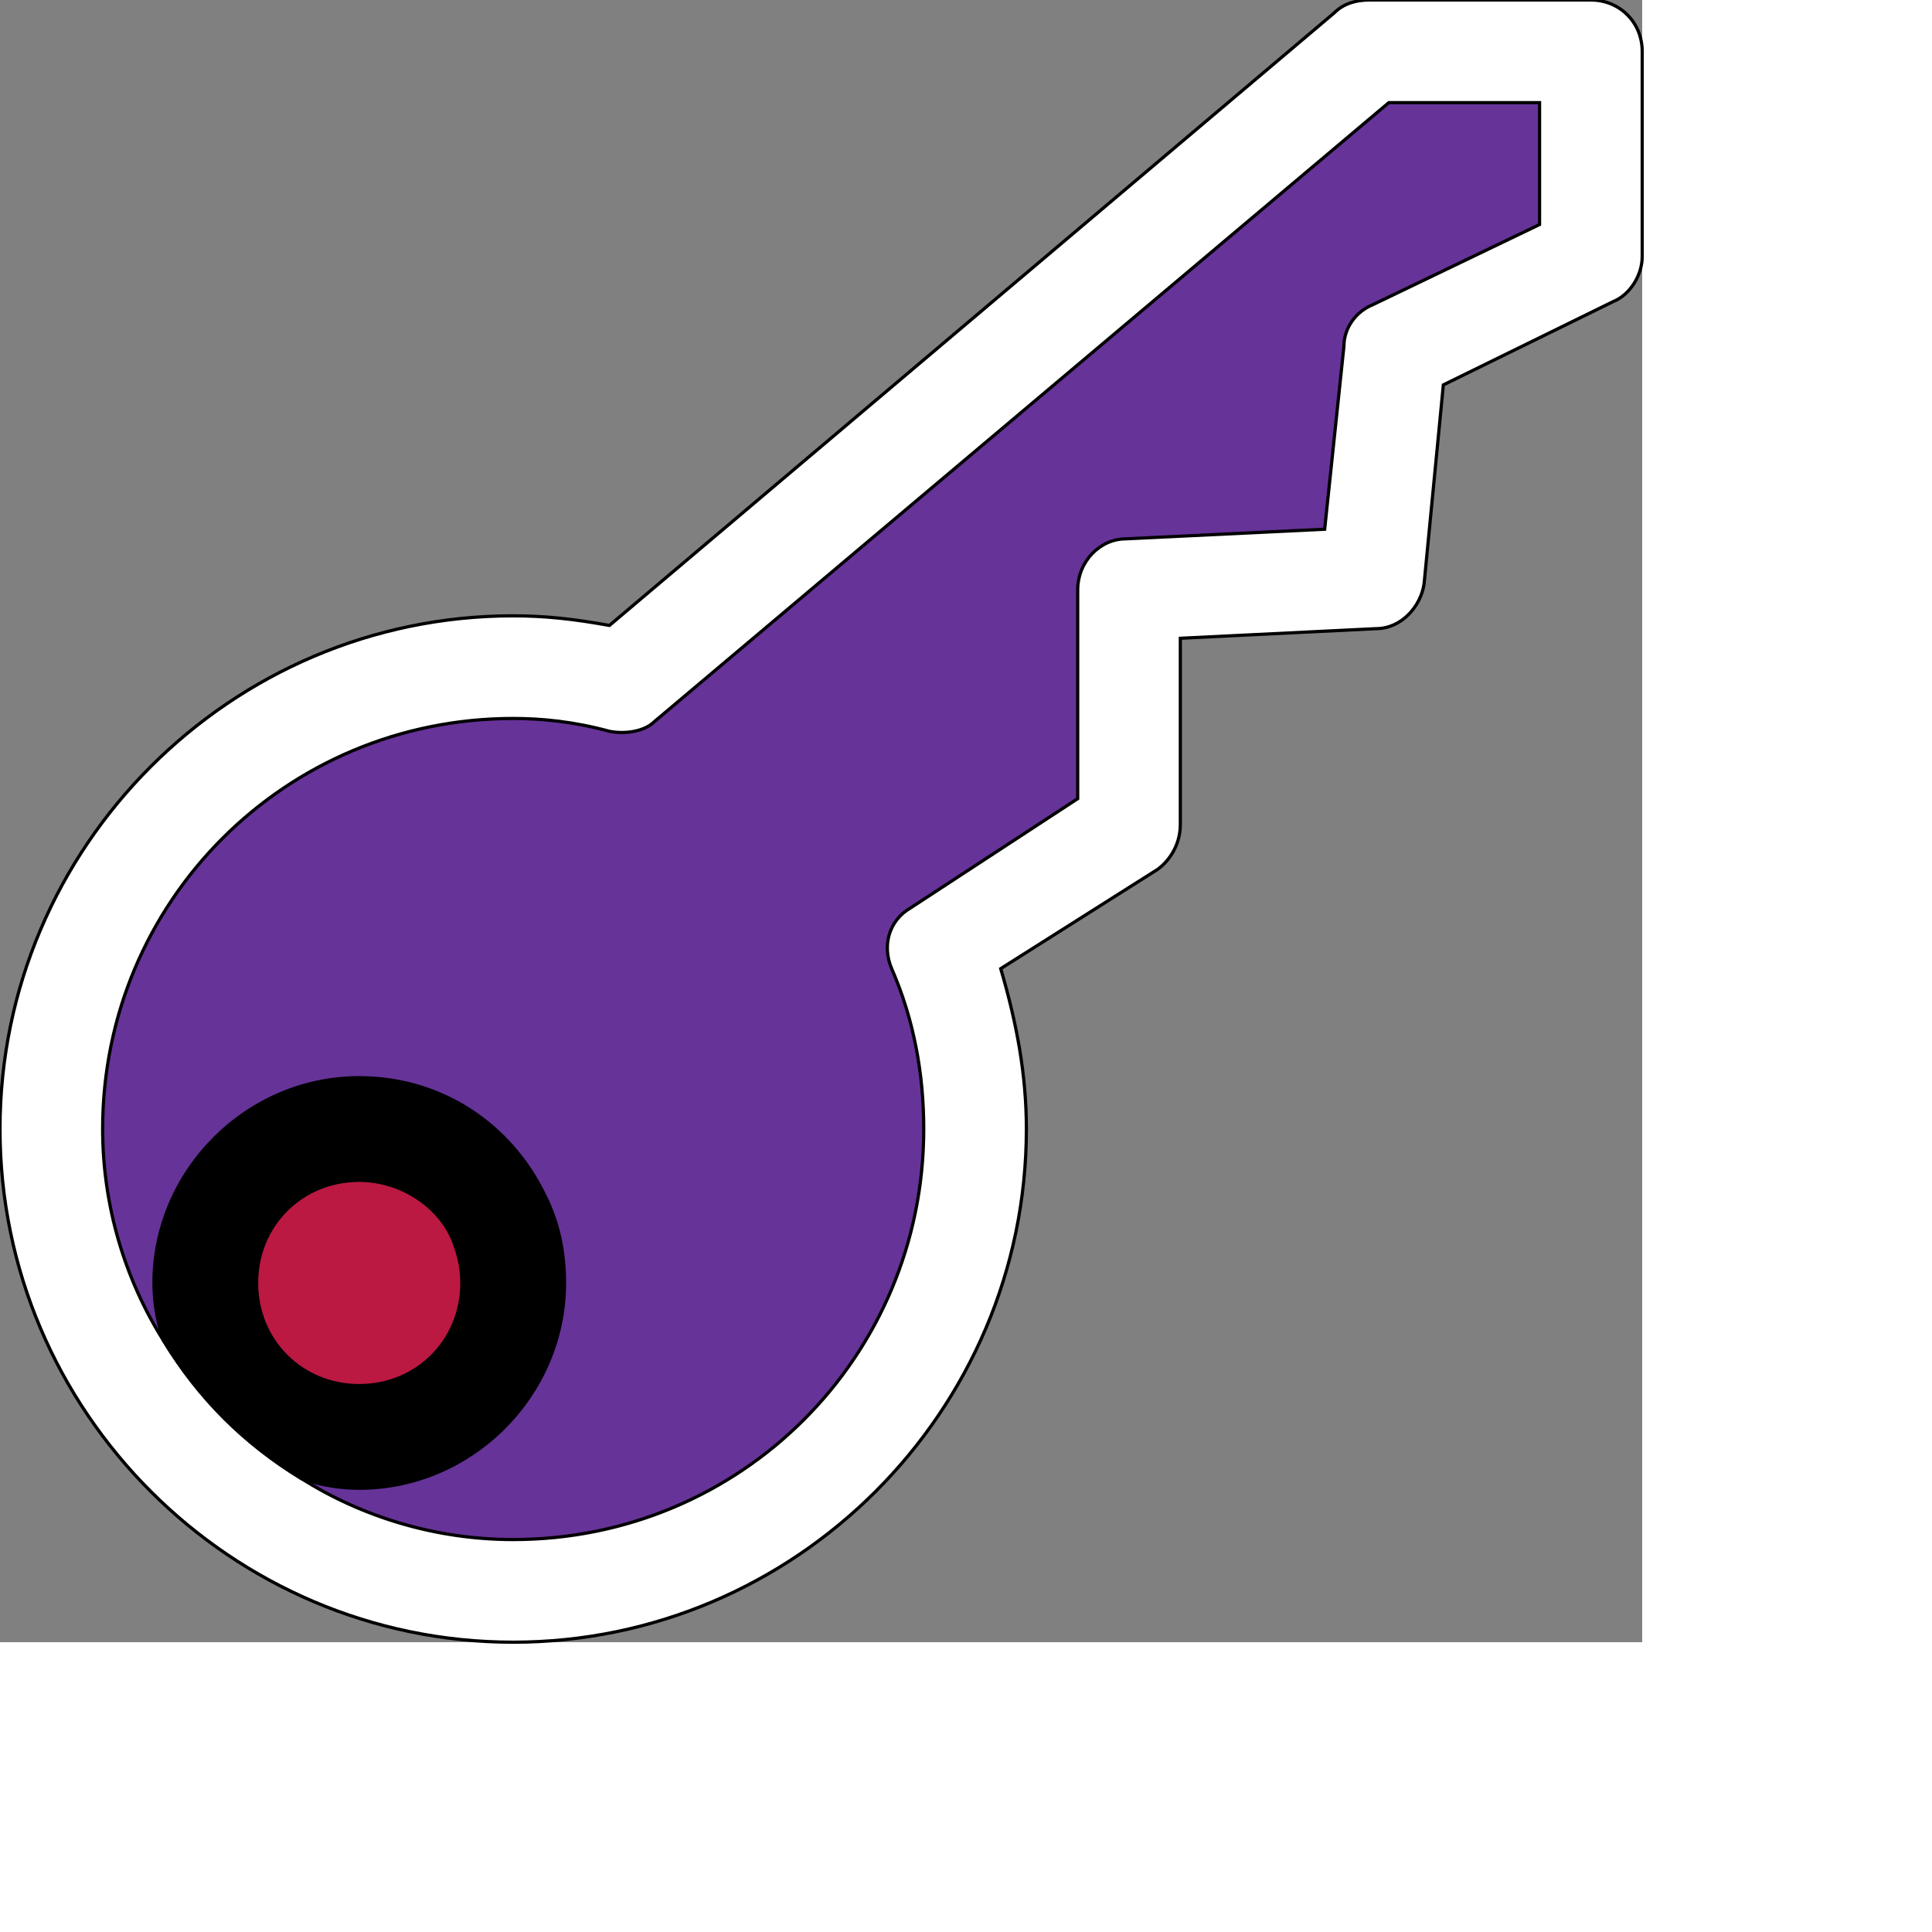
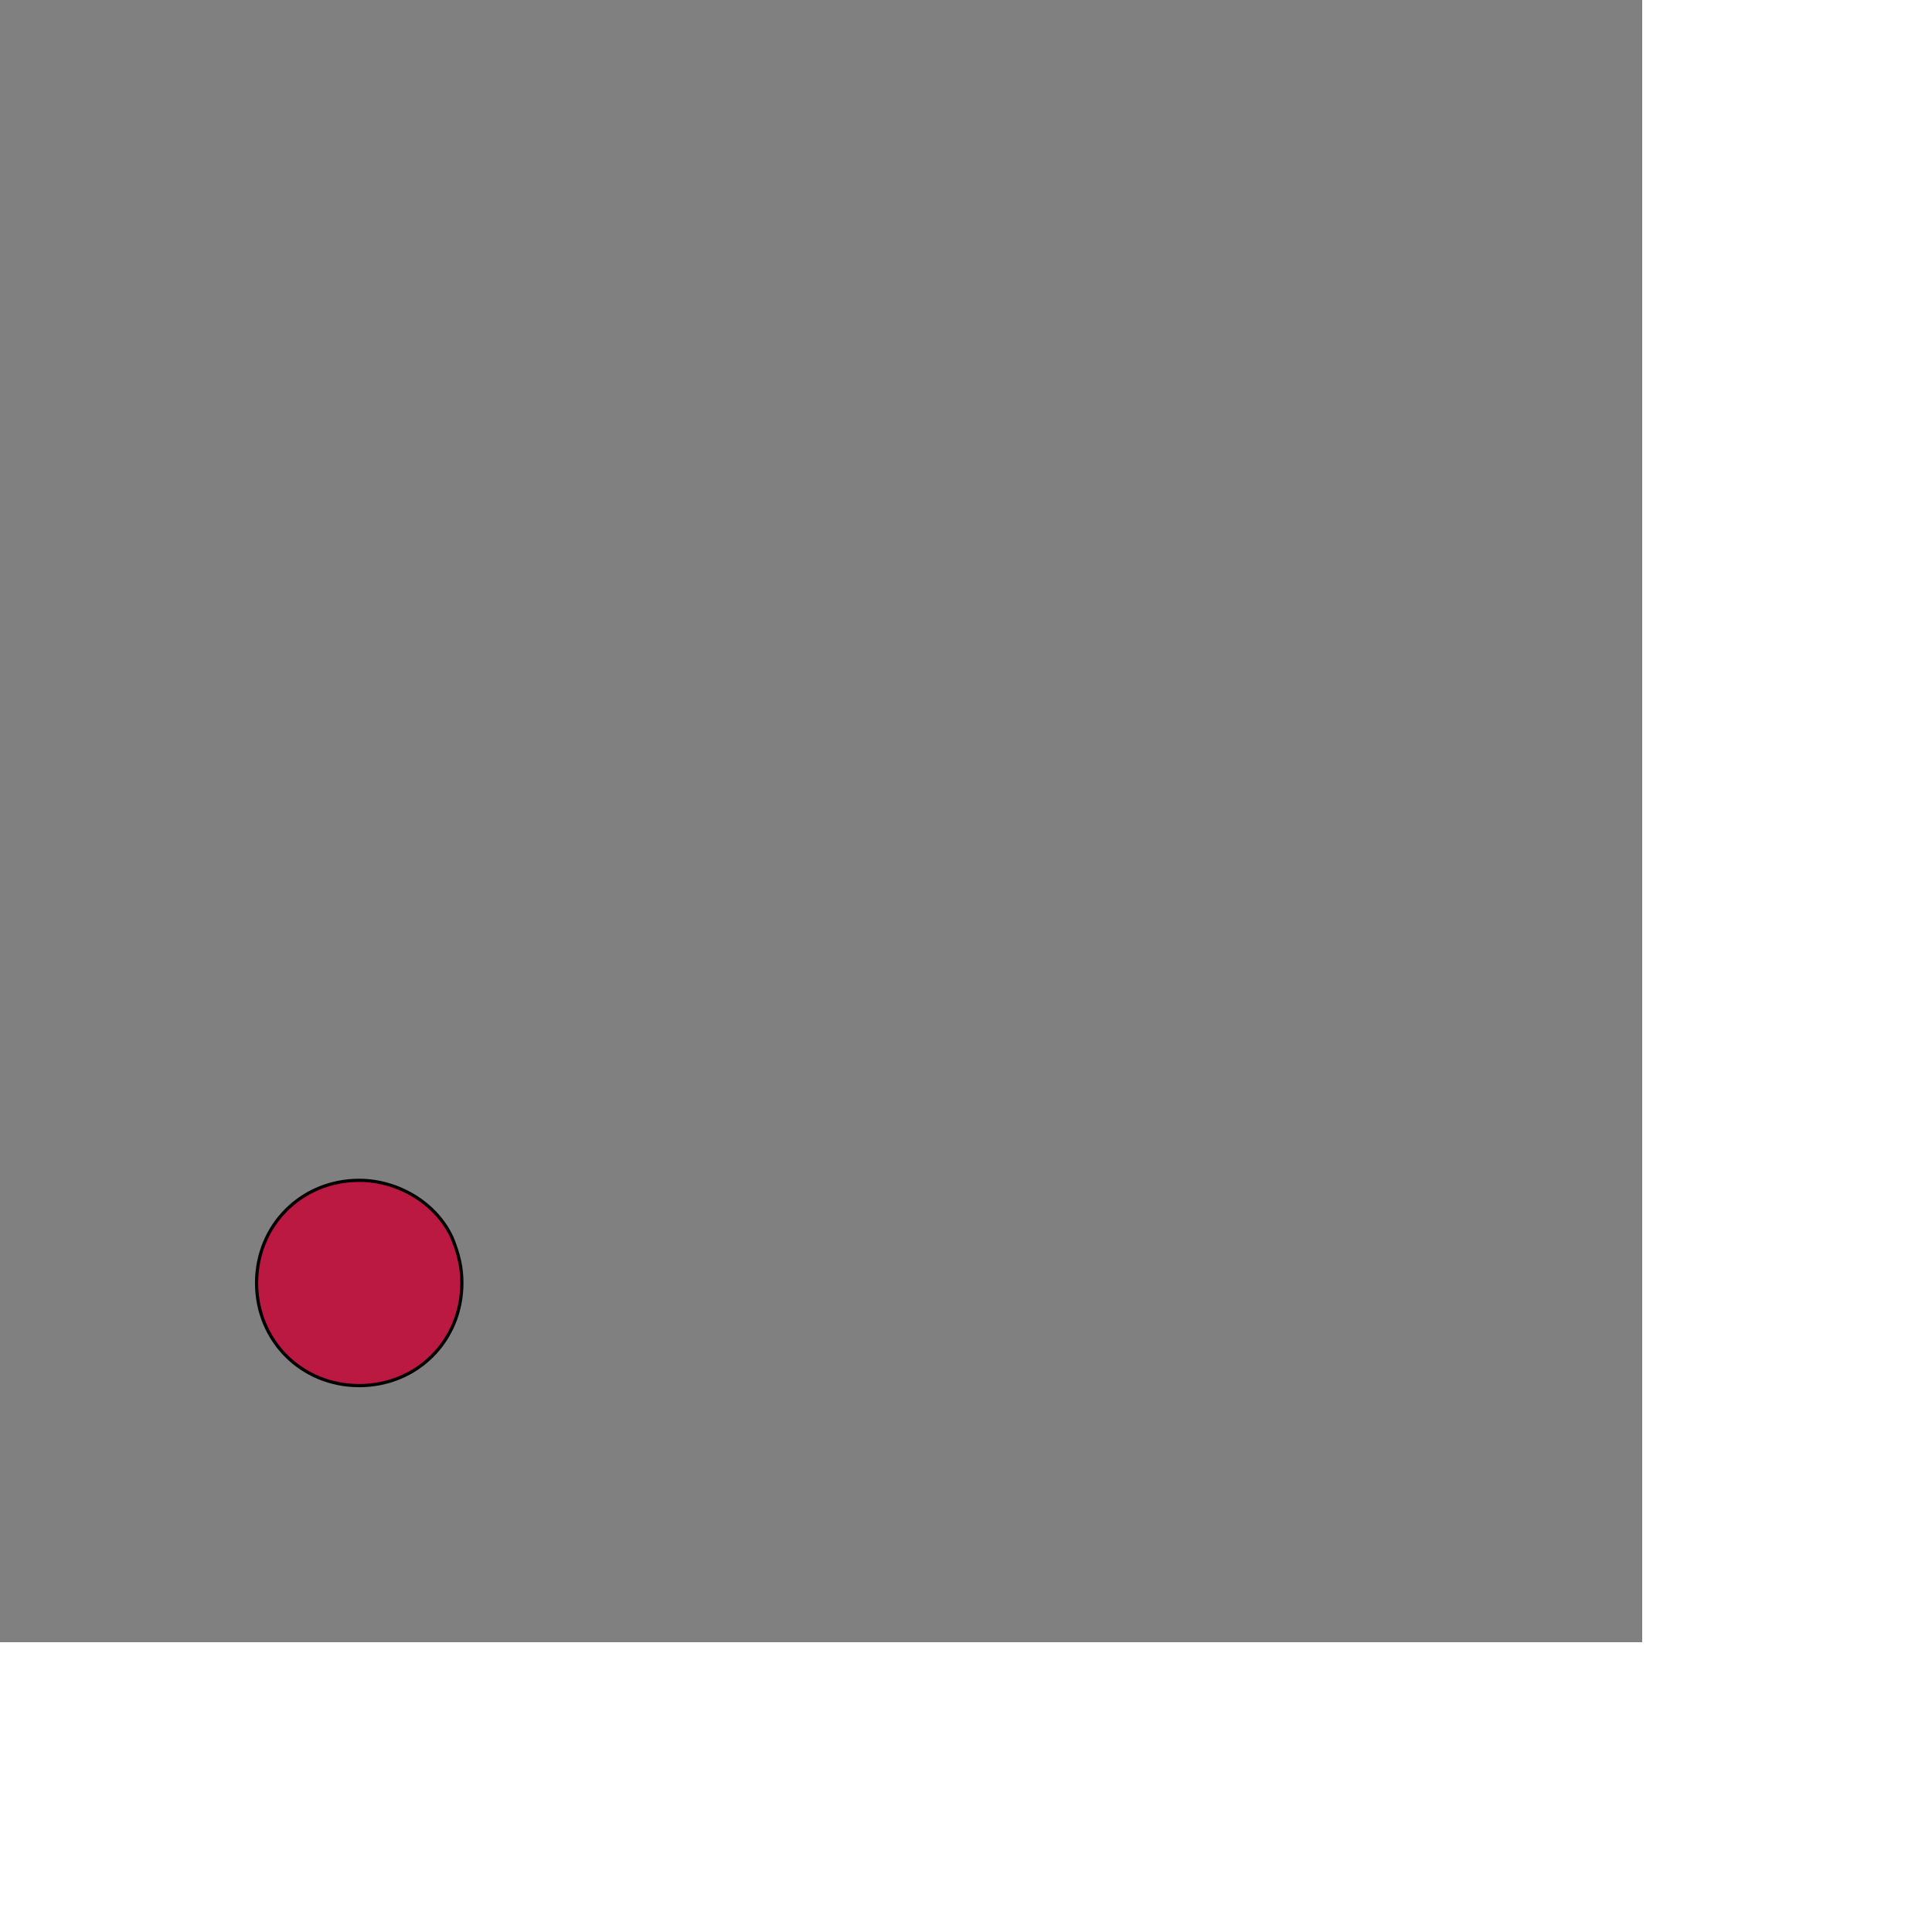
<svg xmlns="http://www.w3.org/2000/svg" id="th_ele_key-1" width="100%" height="100%" version="1.1" preserveAspectRatio="xMidYMin slice" data-uid="ele_key-1" data-keyword="ele_key-1" viewBox="0 0 512 512" transform="matrix(0.85,0,0,0.85,0,0)" data-colors="[&quot;#ebc62c&quot;,&quot;#663399&quot;,&quot;#000000&quot;,&quot;#bb1942&quot;,&quot;#bb1942&quot;]">
  <rect x="0" y="0" width="512" height="512" fill="#808080" stroke="none" />
-   <path id="th_ele_key-1_2" d="M496 0L427 0C423 0 419 1 416 4L190 195C179 193 170 192 160 192C72 192 0 264 0 352C0 440 72 512 160 512C248 512 320 440 320 352C320 335 317 319 312 302L361 271C365 268 368 263 368 257L368 199L429 196C437 196 443 189 444 182L450 120L503 94C508 92 512 86 512 80L512 16C512 7 505 0 496 0Z " fill-rule="evenodd" fill="#ffffff" stroke-width="1" stroke="#000000" />
-   <path id="th_ele_key-1_3" d="M480 70L428 95C423 97 419 102 419 108L413 165L351 168C343 168 336 175 336 184L336 249L284 283C277 287 275 295 278 302C285 318 288 335 288 352C288 423 231 480 160 480C136 480 113 473 94 461C76 450 62 436 51 418C39 399 32 376 32 352C32 281 89 224 160 224C169 224 179 225 190 228C195 229 201 228 204 225L433 32L480 32Z " fill-rule="evenodd" fill="#663399" stroke-width="1" stroke="#000000" />
-   <path id="th_ele_key-1_0" d="M176 400C176 390 174 381 170 373C159 350 137 336 112 336C77 336 48 365 48 400C48 406 49 412 51 418C62 436 76 450 94 461C100 463 106 464 112 464C147 464 176 435 176 400Z " fill-rule="evenodd" fill="#000000" stroke-width="1" stroke="#000000" />
  <path id="th_ele_key-1_1" d="M112 368C124 368 136 375 141 386C143 391 144 395 144 400C144 418 130 432 112 432C94 432 80 418 80 400C80 382 94 368 112 368Z " fill-rule="evenodd" fill="#bb1942" stroke-width="1" stroke="#000000" />
  <defs id="SvgjsDefs8015" fill="#ffffff" />
</svg>